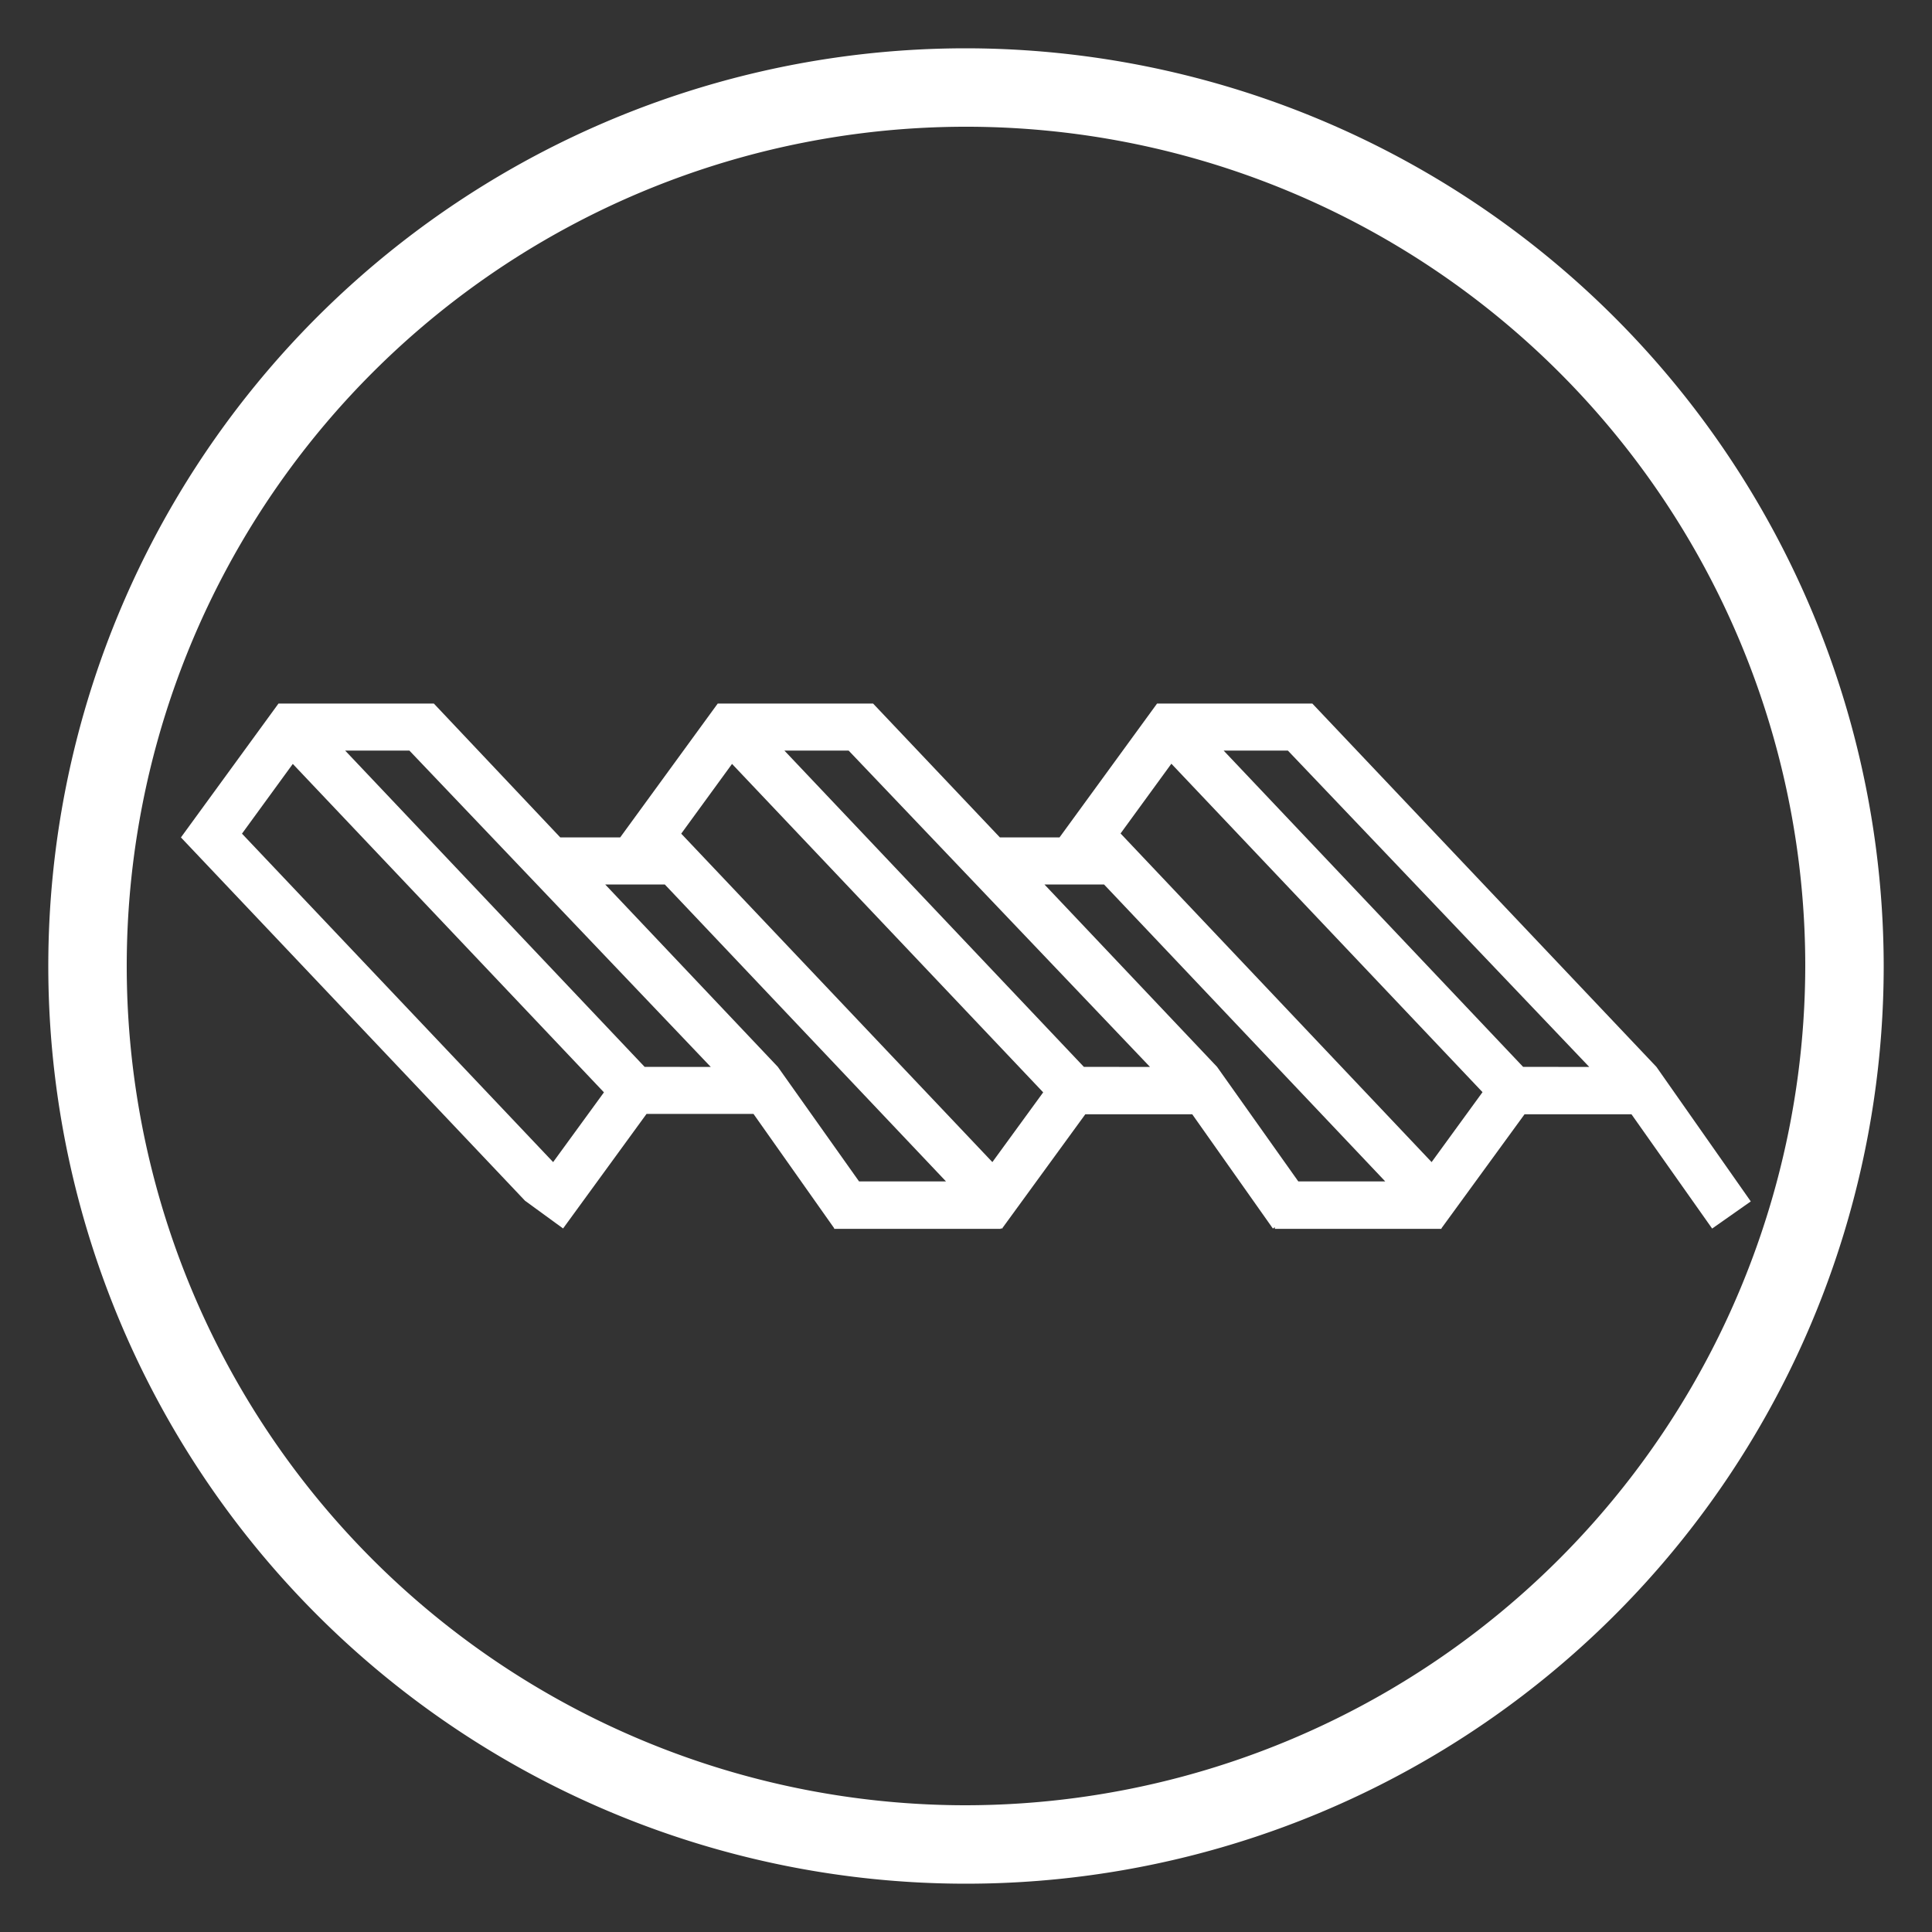
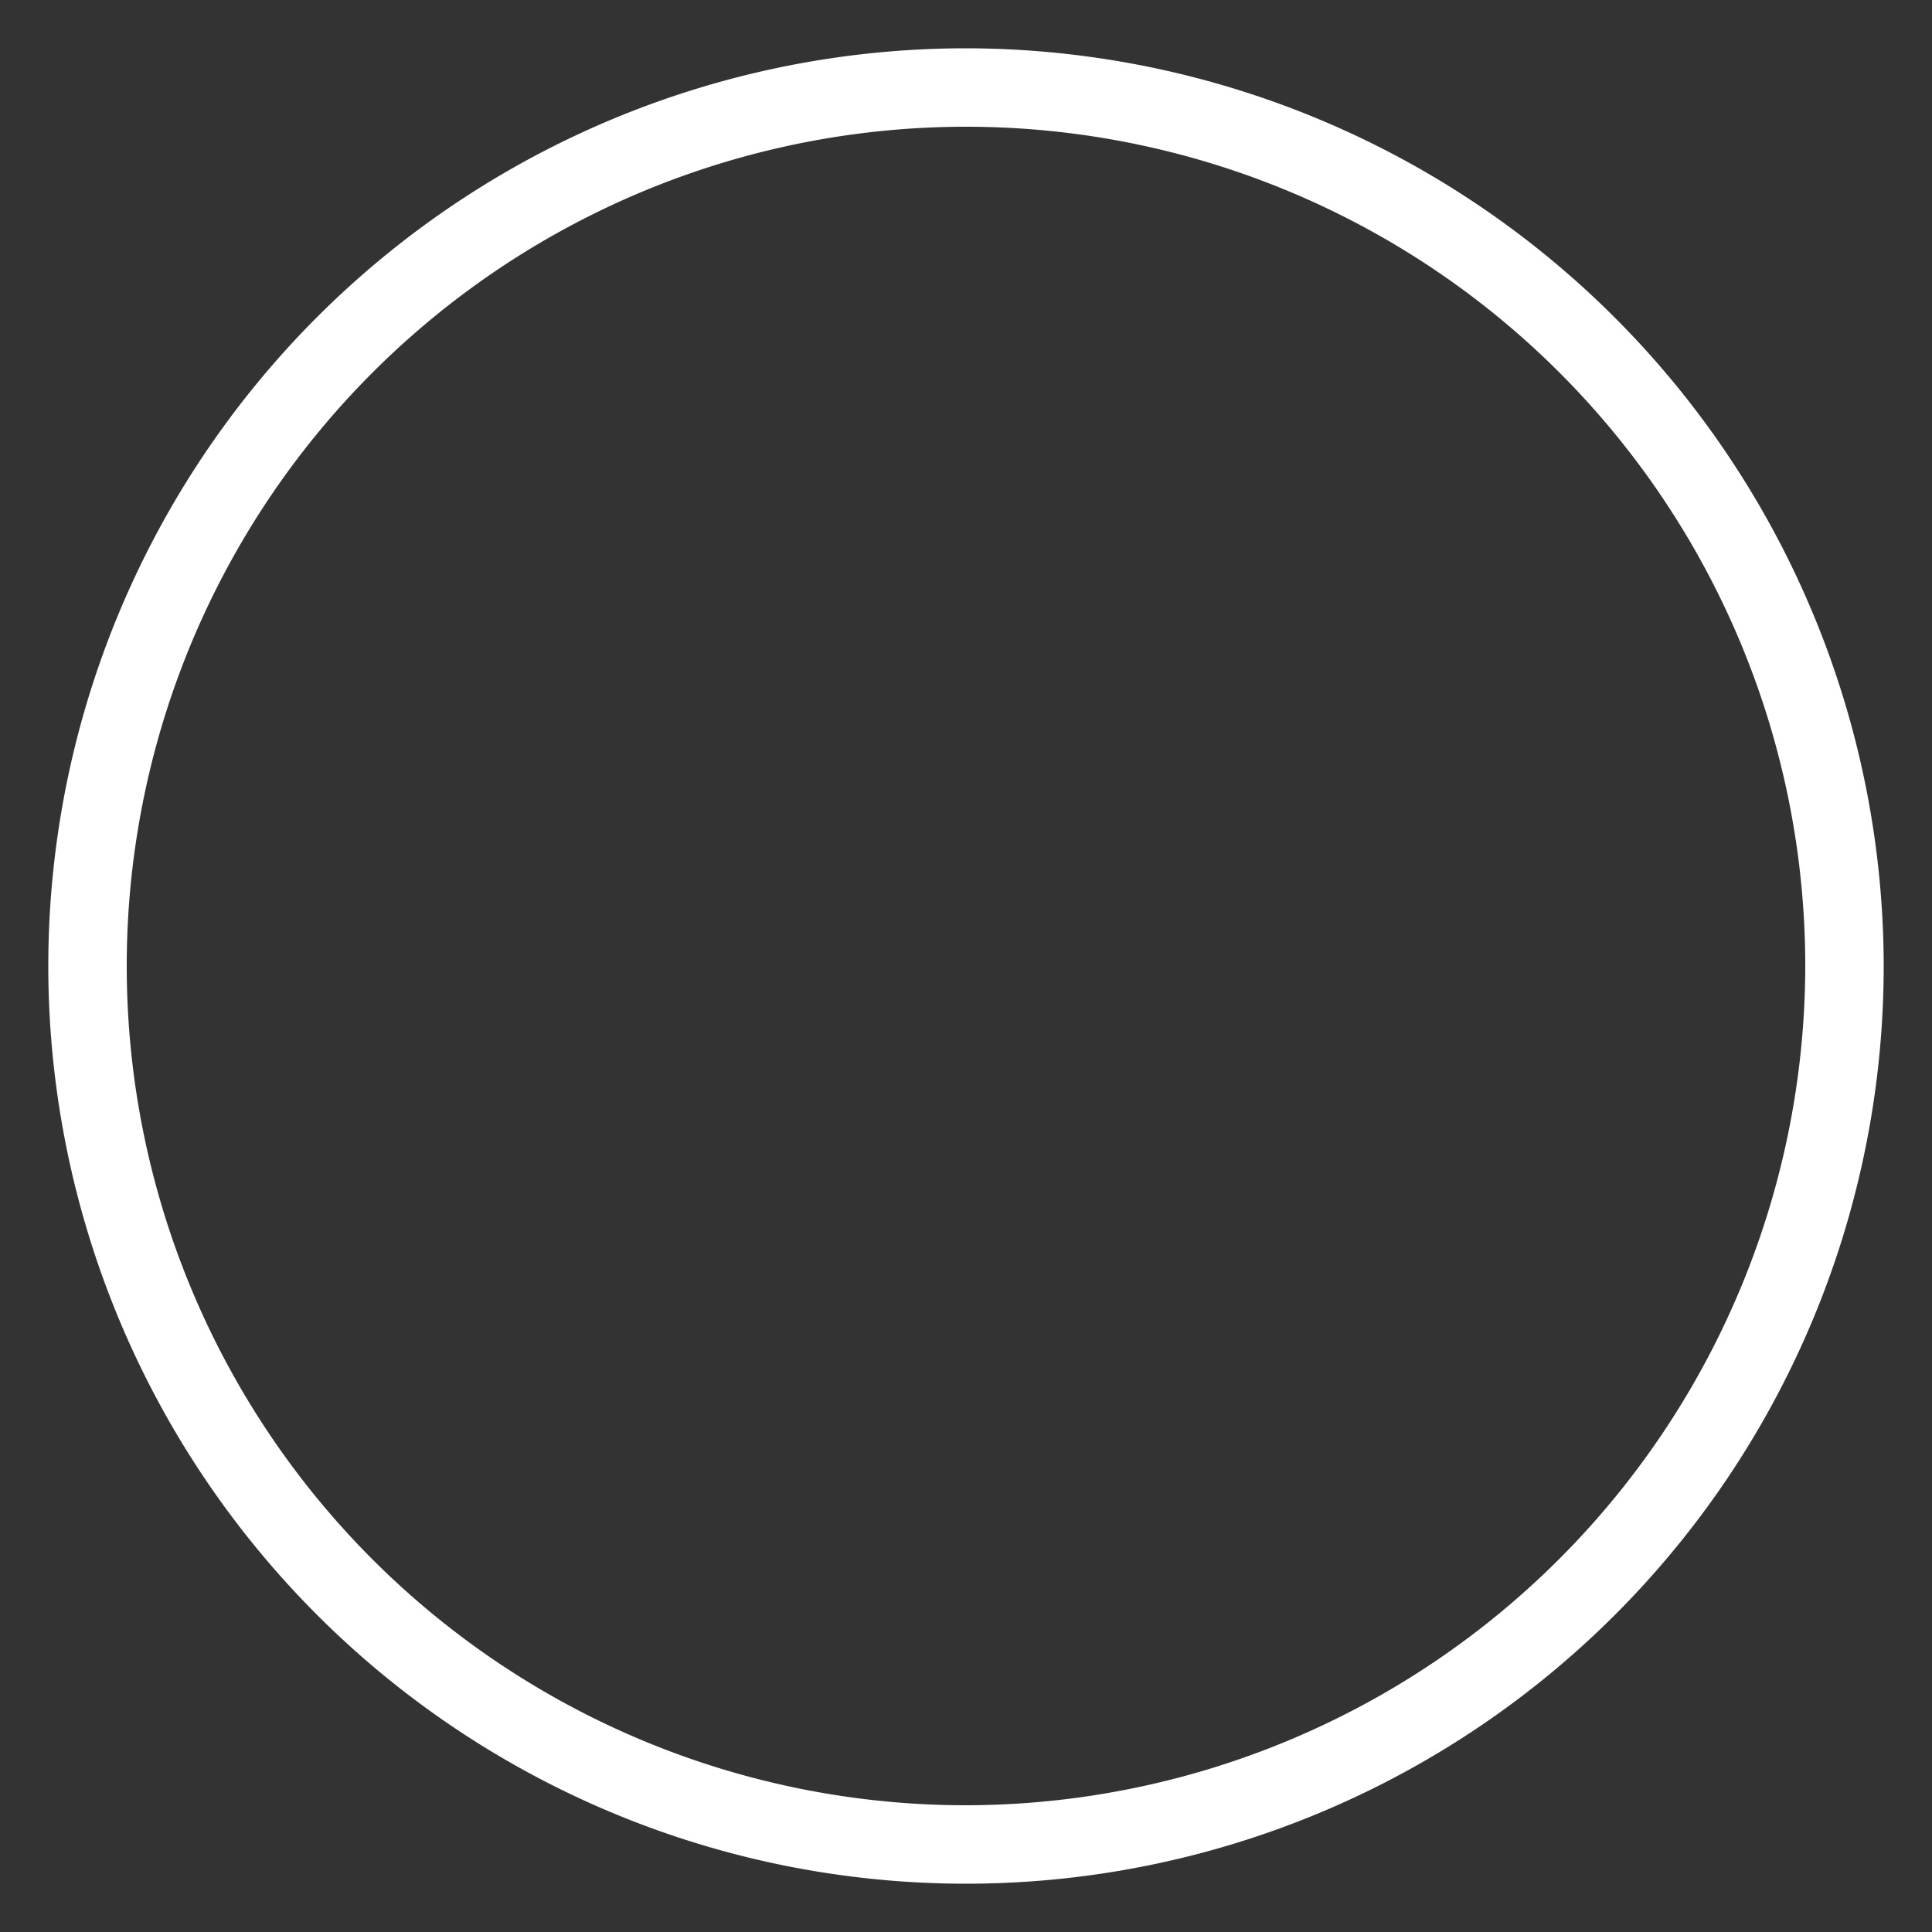
<svg xmlns="http://www.w3.org/2000/svg" id="Layer_1" data-name="Layer 1" viewBox="0 0 200 200">
  <rect x="0" y="0" width="200" height="200" fill="#333333" stroke="none" />
  <title>HammerEnergy_IconeSito</title>
  <path d="M100,5a95,95,0,1,0,95,95A95.11,95.11,0,0,0,100,5Zm0,181.88A86.88,86.88,0,1,1,186.88,100,87,87,0,0,1,100,186.88Z" style="fill:#fff" />
-   <path d="M171.47,110.44,135.85,72.83H119.78l-10.1,13.86h-6.17L90.38,72.83H74.3L64.2,86.69H58L44.91,72.83H28.83L18.73,86.69,54.35,124.3l3.94,2.87,8.64-11.86H78l8.35,11.83,0,0v.07h17.25v-.08l.11.08,8.64-11.86h11.07l8.35,11.83.2-.14v.17h17.25v-.06l8.6-11.8h11.07l8.35,11.83,4-2.81ZM57.26,120.3l-32.21-34,5.26-7.22,32.21,34Zm9.47-9.86-31-32.74h6.65l10.1,10.6,21.1,22.15Zm13.79,0L62.65,91.56h6.17L97.93,122.3h-9Zm22.21,9.86-32.21-34,5.26-7.22,32.21,34Zm9.47-9.86L81.2,77.7h6.65l10.1,10.6,21.1,22.15Zm13.79,0L108.12,91.56h6.17L143.4,122.3h-9Zm22.21,9.86L116,86.28l5.26-7.22,32.21,34Zm9.47-9.86-31-32.74h6.65l10.1,10.6,21.1,22.15Z" style="fill:#fff" />
</svg>